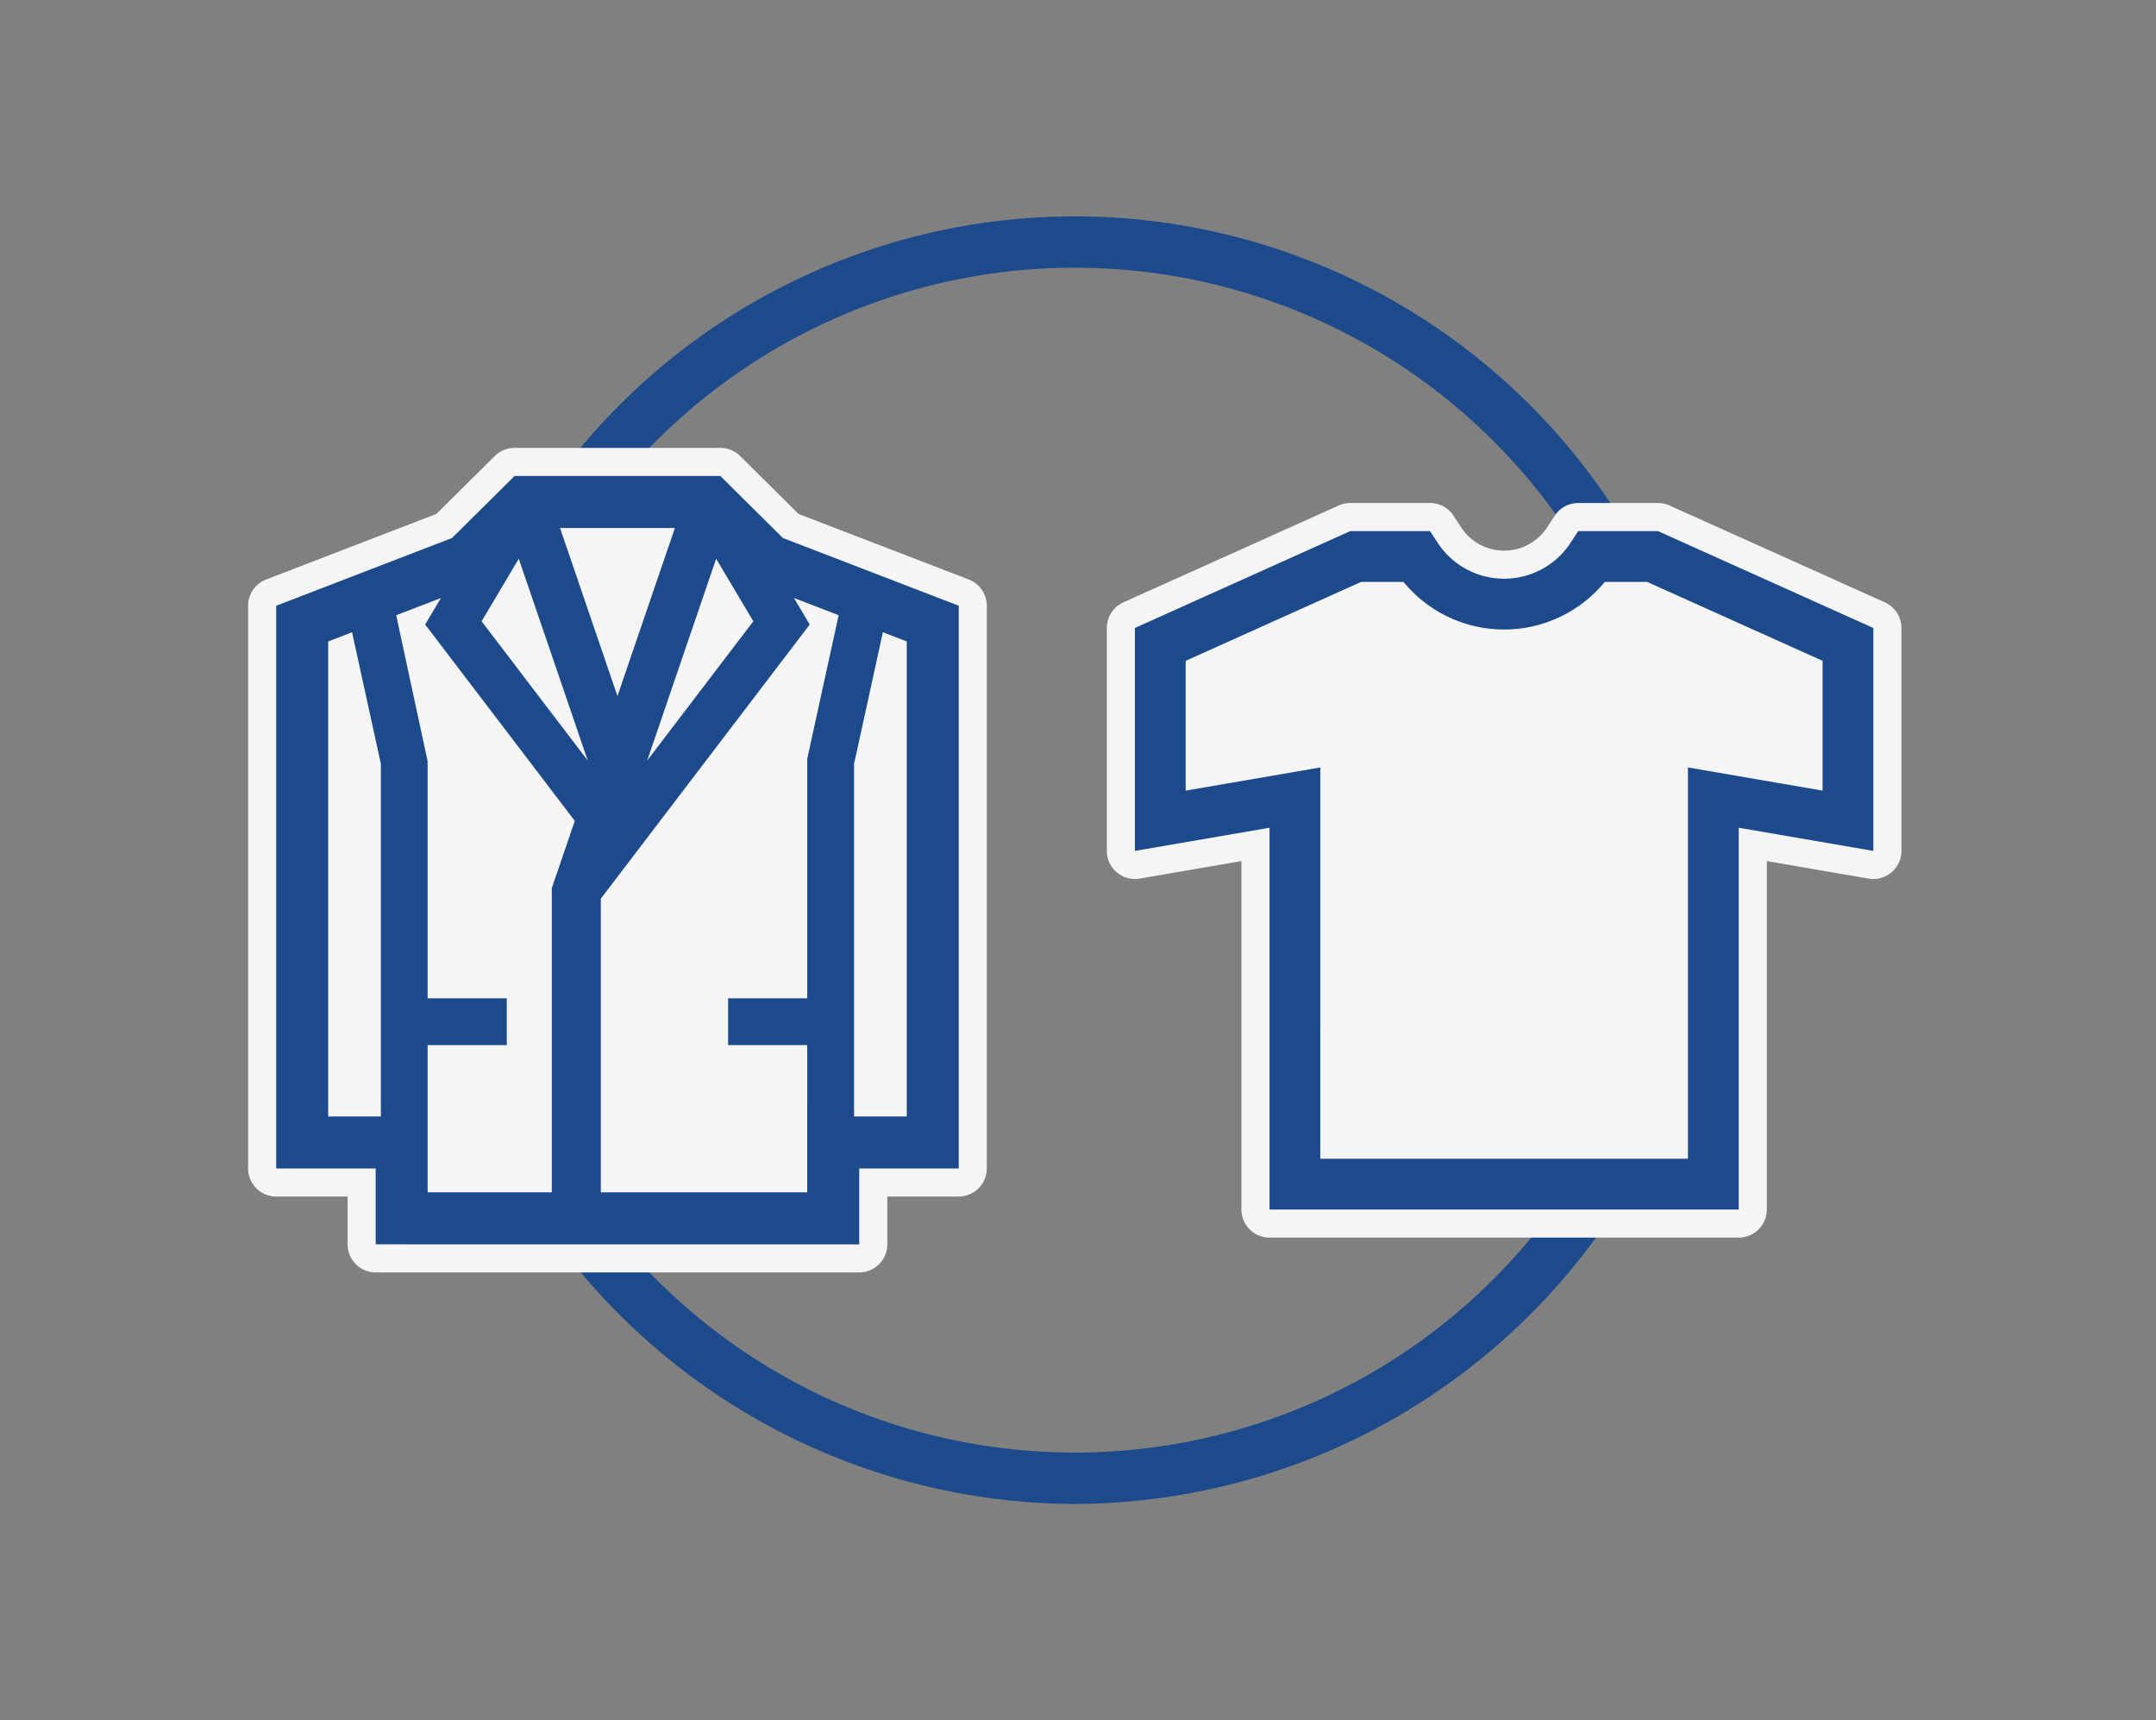
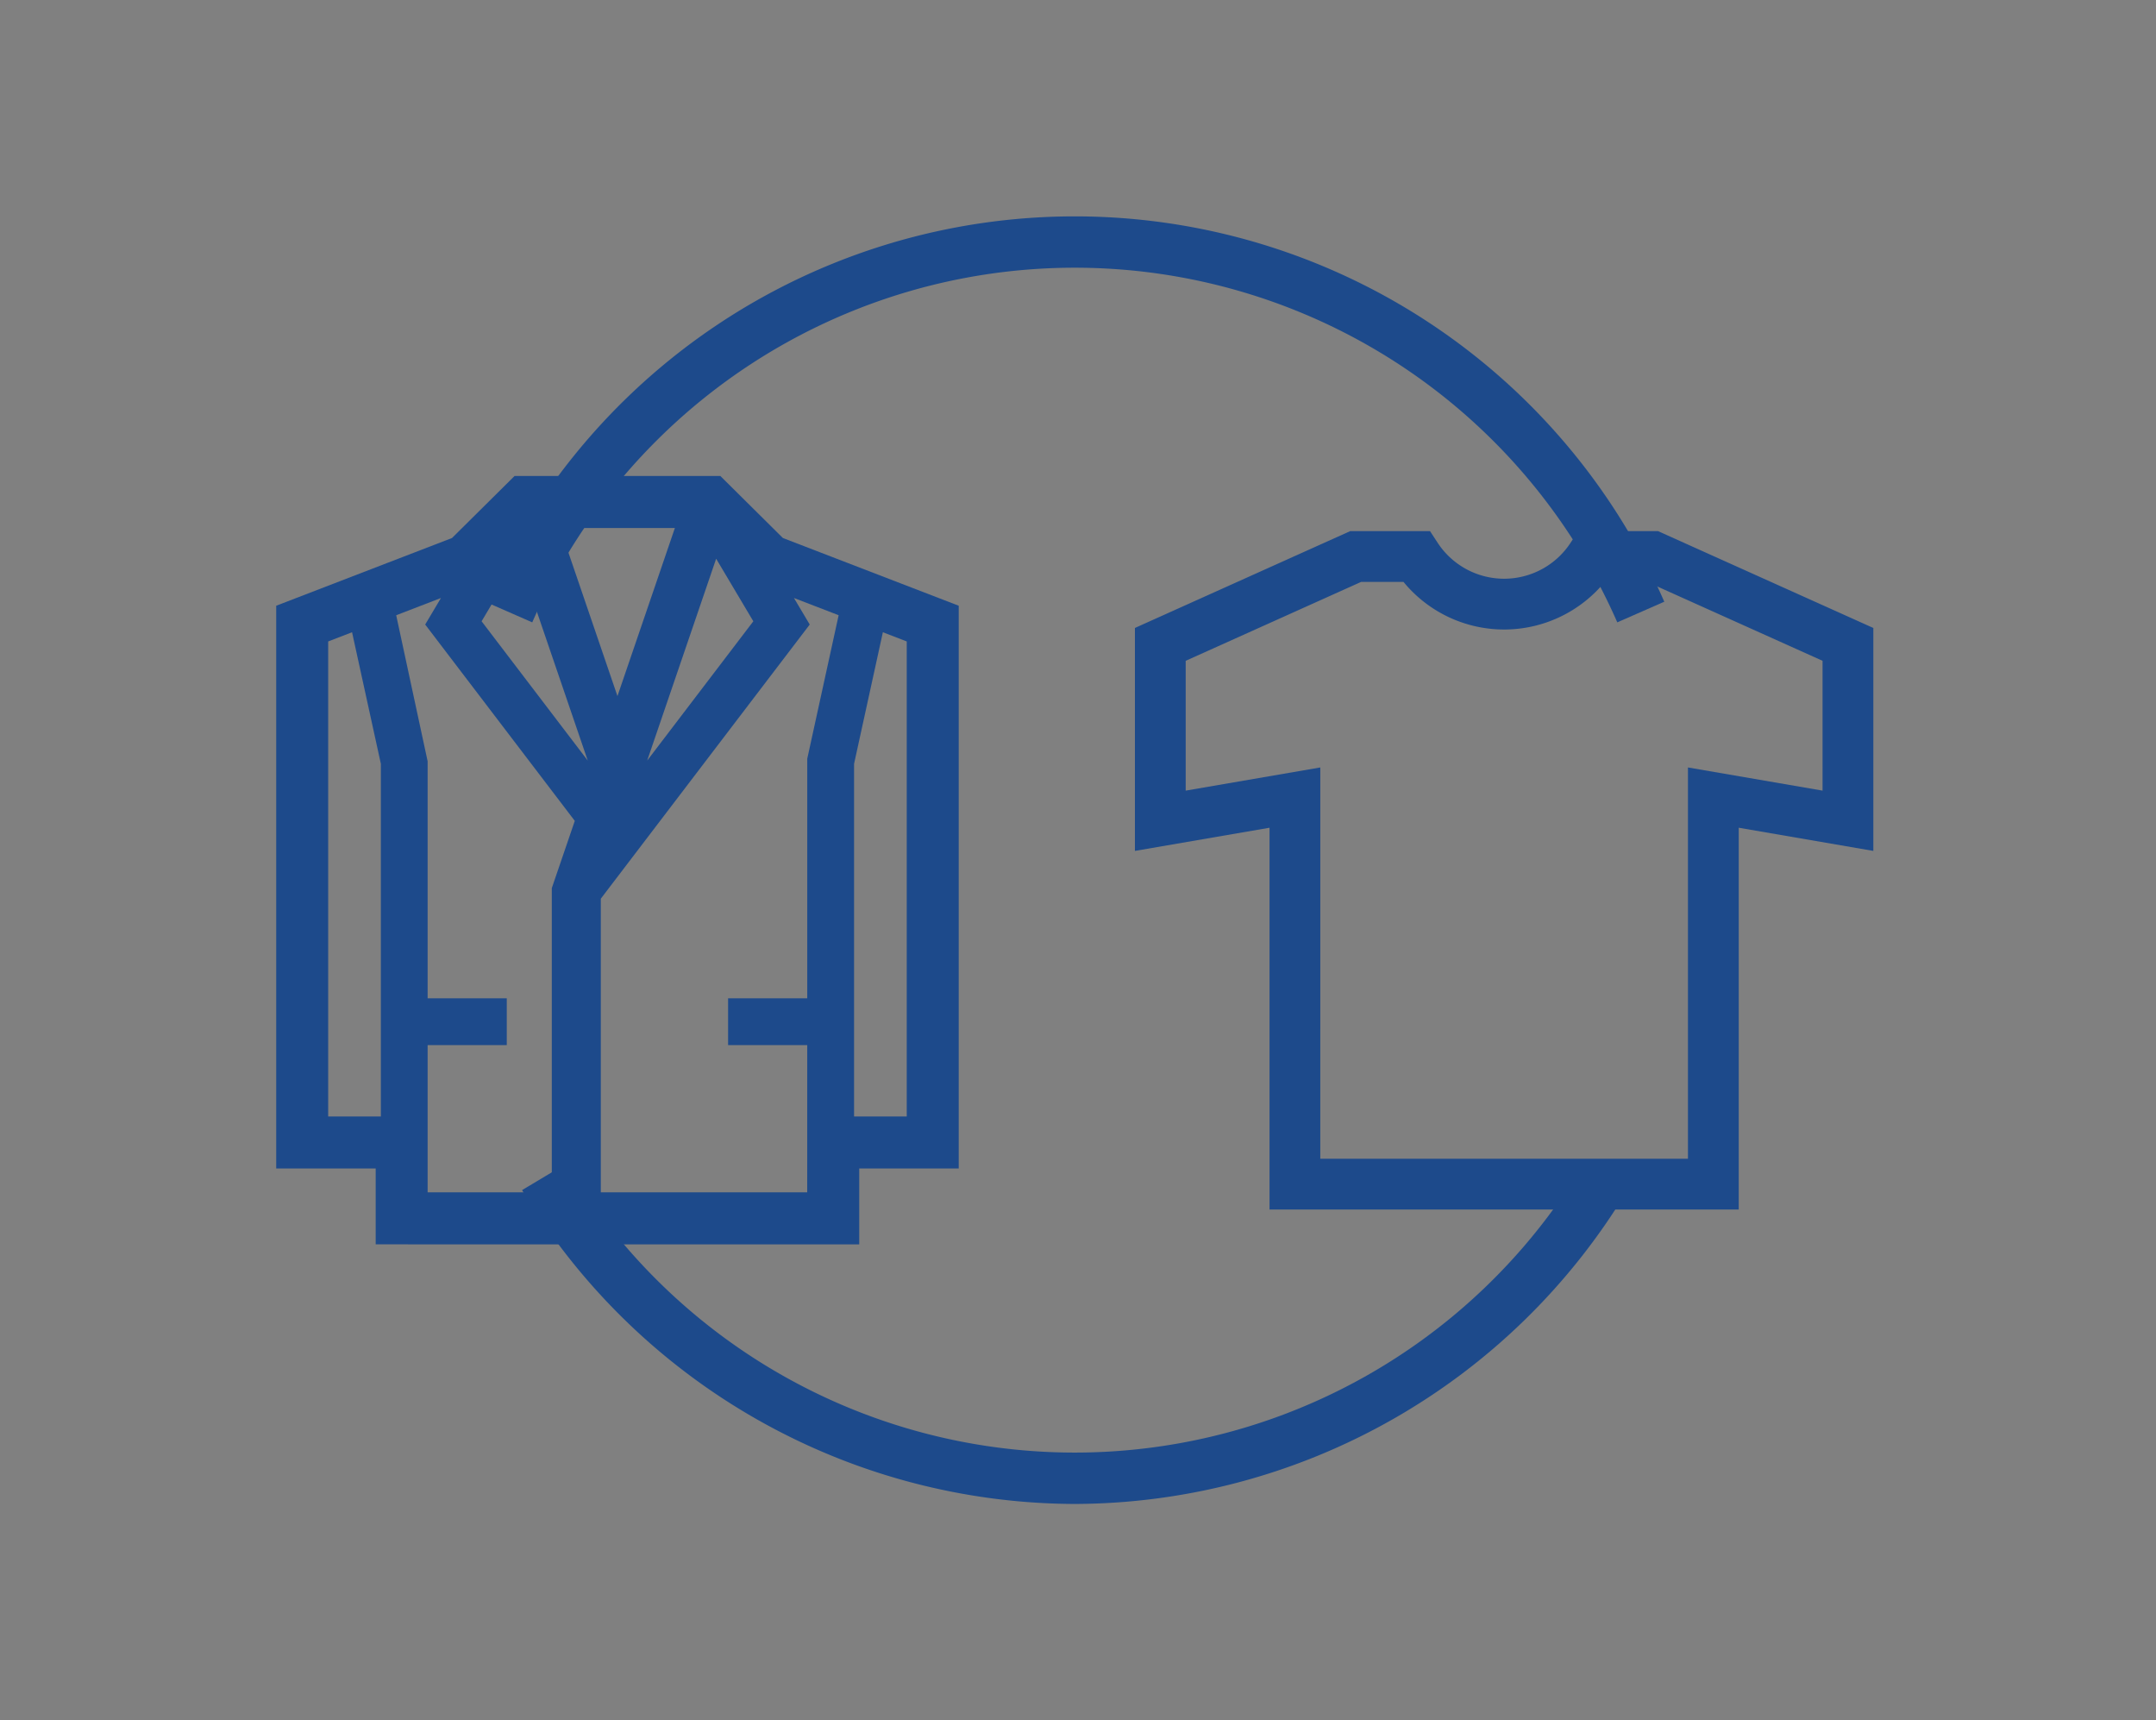
<svg xmlns="http://www.w3.org/2000/svg" width="252" height="201" viewBox="0 0 252 201">
  <rect x="0" y="0" width="252" height="201" fill="#808080" stroke="none" />
  <defs>
    <clipPath id="clip-path">
      <rect id="長方形_23163" data-name="長方形 23163" width="252" height="201" transform="translate(556 1640)" fill="#fff" stroke="#707070" stroke-width="1" />
    </clipPath>
    <clipPath id="clip-path-2">
      <rect id="長方形_23162" data-name="長方形 23162" width="193.245" height="151.031" fill="none" />
    </clipPath>
  </defs>
  <g id="about_02" transform="translate(-556 -1640)" clip-path="url(#clip-path)">
    <g id="グループ_30513" data-name="グループ 30513" transform="translate(585 1665.001)">
      <g id="グループ_30512" data-name="グループ 30512" clip-path="url(#clip-path-2)">
        <path id="パス_2132" data-name="パス 2132" d="M93.637,141.037a75.659,75.659,0,0,1-64.6-36.676l5.149-3.08a69.233,69.233,0,0,0,118.9,0l5.149,3.08A75.66,75.66,0,0,1,93.637,141.037Z" transform="translate(2.985 9.711)" fill="#1d4a8b" />
        <path id="パス_2133" data-name="パス 2133" d="M157.405,47.443a69.234,69.234,0,0,0-126.823,0l-5.494-2.411a75.234,75.234,0,0,1,137.811,0Z" transform="translate(2.629 0.283)" fill="#1d4a8b" />
-         <path id="パス_2134" data-name="パス 2134" d="M119.385,117.264a3.284,3.284,0,0,1-3.283-3.283V73.265L104.21,75.31a3.2,3.2,0,0,1-.557.048,3.284,3.284,0,0,1-3.283-3.283V46.022a3.283,3.283,0,0,1,1.937-2.994L127.474,31.71a3.278,3.278,0,0,1,1.346-.289h9.326a3.282,3.282,0,0,1,2.748,1.486l.879,1.344a6,6,0,0,0,10.069,0l.878-1.342a3.279,3.279,0,0,1,2.747-1.486h9.326a3.3,3.3,0,0,1,1.347.288l25.169,11.319a3.284,3.284,0,0,1,1.936,2.994V72.075a3.284,3.284,0,0,1-3.283,3.283,3.181,3.181,0,0,1-.556-.048l-11.893-2.046V113.98a3.284,3.284,0,0,1-3.283,3.283ZM14.912,121.333a3.283,3.283,0,0,1-3.283-3.283v-5.584H3.283A3.283,3.283,0,0,1,0,109.182V43.425a3.281,3.281,0,0,1,2.1-3.063l19.908-7.668,6.821-6.761a3.279,3.279,0,0,1,2.311-.952H55.2a3.279,3.279,0,0,1,2.311.952l6.821,6.761L84.238,40.36a3.284,3.284,0,0,1,2.1,3.064v65.758a3.283,3.283,0,0,1-3.283,3.283H74.713v5.584a3.283,3.283,0,0,1-3.283,3.283Z" transform="translate(0 2.359)" fill="#f5f5f5" />
        <path id="パス_2135" data-name="パス 2135" d="M165.284,113.141H110.441V68.528L94.708,71.236V45.183l25.168-11.318H129.2l.879,1.344a9.285,9.285,0,0,0,15.564,0l.878-1.343h9.326l25.169,11.318V71.236l-15.733-2.708Zm-48.91-5.934h42.974V61.484l15.733,2.708V49.021L154.576,39.8h-4.952a15.215,15.215,0,0,1-23.525,0h-4.95l-20.507,9.222V64.192l15.733-2.708Z" transform="translate(8.945 3.198)" fill="#1d4a8b" />
        <path id="パス_2136" data-name="パス 2136" d="M62.223,35.226,54.914,27.98H30.86l-7.31,7.246L3,43.141V108.9H14.628v8.867H71.147V108.9H82.775V43.141Zm-30.87,2.422,8.061,23.587L27.008,44.958Zm4.822-3.592H49.6L42.887,53.7Zm18.248,3.592,4.345,7.31L46.361,61.238ZM9.076,102.823V47.313l2.79-1.075,3.367,15.377v41.207ZM20.7,106.648V94.485h9.25V89.013H20.7V61.319L17.026,44.252l5.231-2.015-1.843,3.1L37.9,68.282l-2.687,7.859v35.548H20.7Zm44.366,5.041H40.941V77.376L65.36,45.337l-1.843-3.1,5.224,2.012L65.07,61.022v27.99H55.819v5.472H65.07ZM76.7,102.823H70.543V61.616l3.367-15.377L76.7,47.313Z" transform="translate(0.283 2.643)" fill="#1d4a8b" />
      </g>
    </g>
  </g>
</svg>